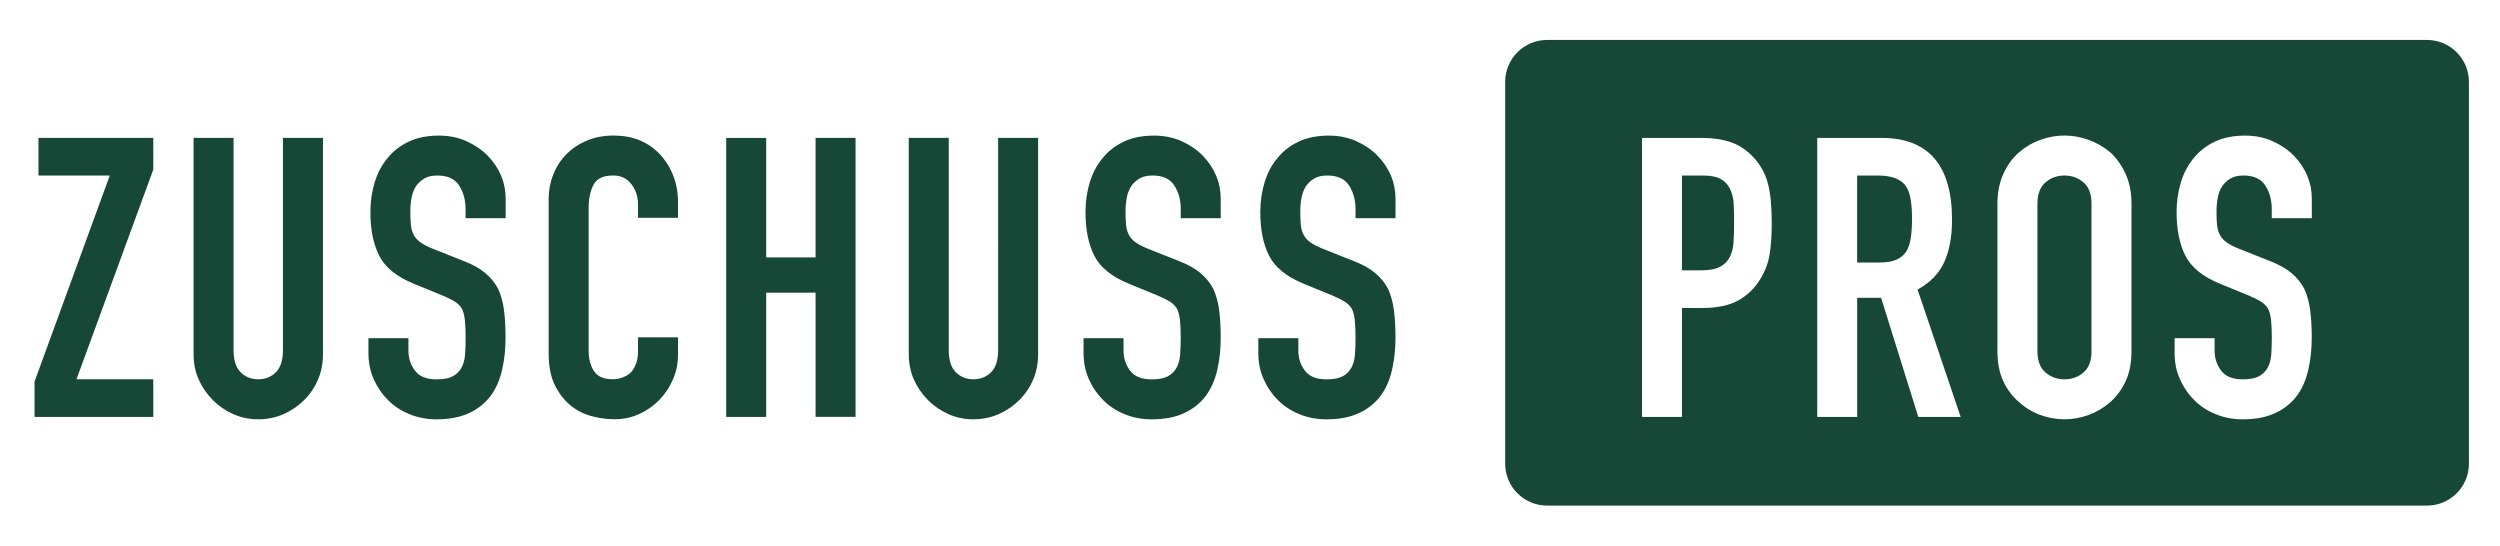
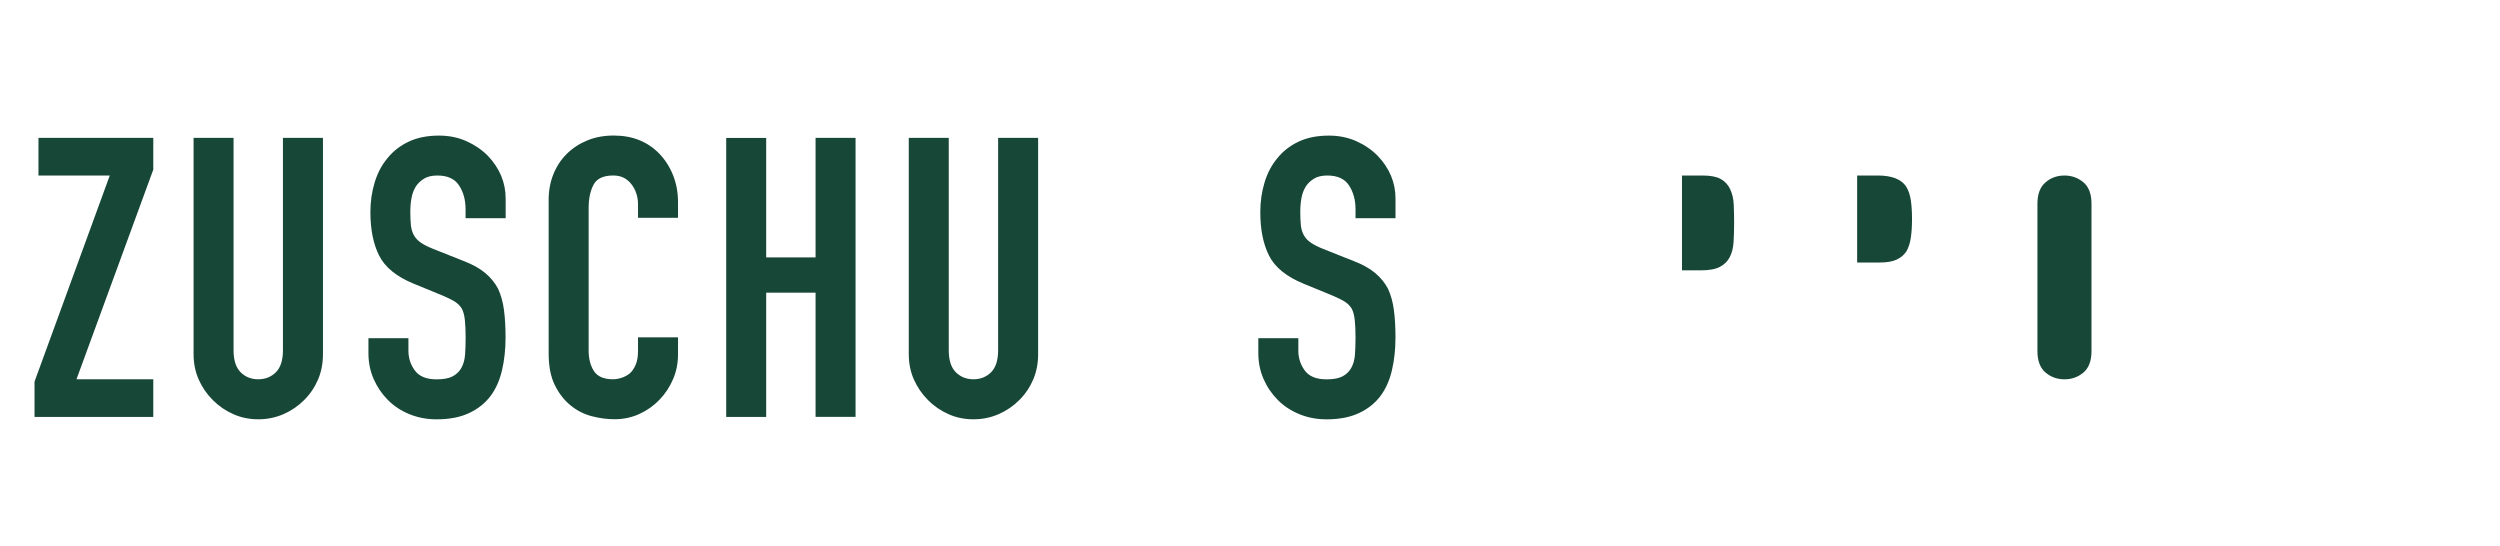
<svg xmlns="http://www.w3.org/2000/svg" enable-background="new 0 0 724 158" id="Ebene_1" version="1.1" viewBox="0 0 724 158" x="0px" y="0px">
  <g>
    <path d="M603.38,52.82c-1.55-1.32-3.39-1.99-5.51-1.99c-2.12,0-3.96,0.66-5.5,1.99c-1.55,1.32-2.33,3.39-2.33,6.19&#10;  v42.67c0,2.8,0.78,4.86,2.33,6.19c1.55,1.32,3.39,1.98,5.5,1.98c2.12,0,3.96-0.66,5.51-1.98c1.55-1.33,2.32-3.39,2.32-6.19V59&#10;  C605.7,56.2,604.92,54.14,603.38,52.82z" fill="#174736" />
    <path d="M552.02,54.01c-1.44-2.12-4.16-3.18-8.17-3.18h-6.02v25.19h6.58c2.04,0,3.67-0.28,4.88-0.85&#10;  c1.21-0.57,2.16-1.38,2.84-2.44c0.6-1.06,1.02-2.36,1.25-3.92c0.23-1.55,0.34-3.35,0.34-5.39c0-2.04-0.11-3.84-0.34-5.39&#10;  C553.16,56.49,552.7,55.14,552.02,54.01z" fill="#174736" />
    <path d="M501.06,54.8c-0.61-1.29-1.51-2.27-2.72-2.95c-1.21-0.68-2.95-1.02-5.22-1.02h-6.02v27.46h5.56&#10;  c2.34,0,4.16-0.34,5.45-1.02s2.23-1.63,2.84-2.84c0.6-1.14,0.96-2.53,1.08-4.2c0.11-1.66,0.17-3.52,0.17-5.56&#10;  c0-1.89-0.04-3.69-0.11-5.39S501.67,56.09,501.06,54.8z" fill="#174736" />
-     <path d="M702.86,11.57H448.04c-6.71,0-12.14,5.44-12.14,12.14v110.57c0,6.71,5.44,12.14,12.14,12.14h254.82&#10;  c6.71,0,12.14-5.44,12.14-12.14V23.71C715,17.01,709.56,11.57,702.86,11.57z M512.47,73.75c-0.42,2.5-1.31,4.84-2.67,7.04&#10;  c-1.59,2.65-3.71,4.71-6.36,6.19c-2.64,1.48-6.13,2.21-10.44,2.21h-5.9v31.55h-11.57v-80.8h17.36c3.18,0,5.97,0.42,8.4,1.25&#10;  c2.42,0.83,4.62,2.31,6.58,4.43c1.97,2.12,3.33,4.6,4.09,7.44c0.76,2.84,1.14,6.68,1.14,11.52&#10;  C513.1,68.19,512.89,71.26,512.47,73.75z M555.54,120.74l-10.78-34.5h-6.92v34.5h-11.57v-80.8h18.61&#10;  c13.62,0,20.43,7.91,20.43,23.72c0,4.77-0.74,8.81-2.21,12.14c-1.48,3.33-4.07,6.02-7.77,8.06l12.48,36.88H555.54z M617.28,101.67&#10;  c0,3.41-0.57,6.32-1.7,8.74c-1.14,2.42-2.61,4.43-4.43,6.02c-1.9,1.66-3.99,2.91-6.3,3.75c-2.31,0.83-4.64,1.25-6.98,1.25&#10;  s-4.67-0.42-6.98-1.25c-2.31-0.83-4.37-2.08-6.19-3.75c-1.89-1.59-3.4-3.6-4.54-6.02c-1.13-2.42-1.7-5.34-1.7-8.74V59&#10;  c0-3.25,0.57-6.13,1.7-8.63c1.14-2.5,2.65-4.58,4.54-6.24c1.82-1.59,3.88-2.8,6.19-3.63c2.3-0.83,4.64-1.25,6.98-1.25&#10;  s4.67,0.42,6.98,1.25c2.3,0.83,4.4,2.04,6.3,3.63c1.82,1.67,3.29,3.75,4.43,6.24c1.14,2.5,1.7,5.37,1.7,8.63V101.67z M669.48,63.2&#10;  H657.9v-2.61c0-2.65-0.62-4.94-1.87-6.87c-1.25-1.93-3.35-2.89-6.3-2.89c-1.59,0-2.87,0.3-3.86,0.91&#10;  c-0.98,0.61-1.78,1.36-2.38,2.27c-0.61,0.98-1.02,2.1-1.25,3.35c-0.23,1.25-0.34,2.55-0.34,3.92c0,1.59,0.05,2.91,0.17,3.97&#10;  c0.11,1.06,0.4,2.01,0.85,2.84c0.46,0.83,1.12,1.55,1.99,2.16c0.87,0.61,2.06,1.21,3.58,1.82l8.85,3.52&#10;  c2.57,0.98,4.65,2.14,6.24,3.46c1.59,1.33,2.84,2.86,3.75,4.6c0.83,1.82,1.4,3.88,1.7,6.19c0.3,2.31,0.45,4.94,0.45,7.89&#10;  c0,3.41-0.34,6.56-1.02,9.47c-0.68,2.92-1.78,5.39-3.29,7.43c-1.59,2.12-3.67,3.79-6.24,4.99c-2.58,1.21-5.71,1.82-9.42,1.82&#10;  c-2.8,0-5.41-0.49-7.83-1.48s-4.5-2.34-6.24-4.09c-1.74-1.74-3.12-3.76-4.14-6.07c-1.02-2.3-1.53-4.82-1.53-7.54v-4.31h11.58v3.63&#10;  c0,2.12,0.62,4.03,1.87,5.73c1.25,1.7,3.35,2.55,6.3,2.55c1.97,0,3.5-0.28,4.6-0.85c1.09-0.57,1.95-1.38,2.55-2.44&#10;  c0.6-1.06,0.96-2.33,1.08-3.8c0.11-1.48,0.17-3.12,0.17-4.94c0-2.12-0.08-3.86-0.23-5.22c-0.15-1.36-0.45-2.46-0.91-3.29&#10;  c-0.53-0.83-1.23-1.51-2.1-2.04c-0.87-0.53-2.03-1.09-3.46-1.7l-8.29-3.4c-4.99-2.04-8.34-4.75-10.04-8.12&#10;  c-1.7-3.37-2.55-7.58-2.55-12.65c0-3.02,0.42-5.9,1.25-8.63c0.83-2.72,2.08-5.07,3.75-7.04c1.59-1.97,3.61-3.54,6.07-4.71&#10;  c2.46-1.17,5.39-1.76,8.8-1.76c2.87,0,5.5,0.53,7.88,1.59c2.38,1.06,4.44,2.46,6.19,4.2c3.48,3.63,5.22,7.79,5.22,12.48V63.2z" fill="#174736" />
  </g>
  <g>
    <path d="M10,120.74v-10.22l21.79-59.69H11.14v-10.9h33.25v9.19l-22.24,60.72h22.24v10.9H10z" fill="#174736" />
    <path d="M93.53,39.93v62.65c0,2.65-0.47,5.09-1.42,7.32c-0.95,2.23-2.29,4.22-4.03,5.96&#10;  c-1.74,1.74-3.75,3.1-6.01,4.09c-2.27,0.98-4.69,1.48-7.27,1.48c-2.57,0-4.97-0.49-7.21-1.48c-2.23-0.98-4.22-2.34-5.96-4.09&#10;  c-1.74-1.74-3.1-3.73-4.09-5.96c-0.98-2.23-1.48-4.67-1.48-7.32V39.93h11.58v61.51c0,2.87,0.68,4.99,2.04,6.36&#10;  c1.36,1.36,3.06,2.04,5.11,2.04c2.04,0,3.75-0.68,5.11-2.04c1.36-1.36,2.04-3.48,2.04-6.36V39.93H93.53z" fill="#174736" />
    <path d="M146.41,63.2h-11.58v-2.61c0-2.65-0.62-4.94-1.87-6.87c-1.25-1.93-3.35-2.89-6.3-2.89&#10;  c-1.59,0-2.88,0.3-3.86,0.91c-0.98,0.61-1.78,1.36-2.38,2.27c-0.61,0.98-1.02,2.1-1.25,3.35c-0.23,1.25-0.34,2.55-0.34,3.92&#10;  c0,1.59,0.06,2.91,0.17,3.97c0.11,1.06,0.4,2.01,0.85,2.84c0.45,0.83,1.12,1.55,1.99,2.16c0.87,0.61,2.06,1.21,3.58,1.82l8.85,3.52&#10;  c2.57,0.98,4.65,2.14,6.24,3.46c1.59,1.33,2.84,2.86,3.75,4.6c0.83,1.82,1.4,3.88,1.7,6.19c0.3,2.31,0.45,4.94,0.45,7.89&#10;  c0,3.41-0.34,6.56-1.02,9.47c-0.68,2.92-1.78,5.39-3.29,7.43c-1.59,2.12-3.67,3.79-6.24,4.99c-2.57,1.21-5.71,1.82-9.42,1.82&#10;  c-2.8,0-5.41-0.49-7.83-1.48c-2.42-0.98-4.5-2.34-6.24-4.09c-1.74-1.74-3.12-3.76-4.14-6.07c-1.02-2.3-1.53-4.82-1.53-7.54v-4.31&#10;  h11.58v3.63c0,2.12,0.62,4.03,1.87,5.73s3.35,2.55,6.3,2.55c1.97,0,3.5-0.28,4.6-0.85c1.09-0.57,1.95-1.38,2.55-2.44&#10;  c0.6-1.06,0.96-2.33,1.08-3.8c0.11-1.48,0.17-3.12,0.17-4.94c0-2.12-0.08-3.86-0.23-5.22c-0.15-1.36-0.45-2.46-0.91-3.29&#10;  c-0.53-0.83-1.23-1.51-2.1-2.04c-0.87-0.53-2.03-1.09-3.46-1.7l-8.29-3.4c-4.99-2.04-8.34-4.75-10.04-8.12&#10;  c-1.7-3.37-2.55-7.58-2.55-12.65c0-3.02,0.41-5.9,1.25-8.63c0.83-2.72,2.08-5.07,3.75-7.04c1.59-1.97,3.61-3.54,6.07-4.71&#10;  c2.46-1.17,5.39-1.76,8.8-1.76c2.87,0,5.5,0.53,7.89,1.59c2.38,1.06,4.44,2.46,6.19,4.2c3.48,3.63,5.22,7.79,5.22,12.48V63.2z" fill="#174736" />
    <path d="M196.35,97.7v4.99c0,2.5-0.47,4.87-1.42,7.09c-0.95,2.24-2.25,4.22-3.92,5.96&#10;  c-1.66,1.74-3.61,3.12-5.84,4.14c-2.23,1.02-4.64,1.53-7.21,1.53c-2.2,0-4.43-0.3-6.7-0.91c-2.27-0.61-4.31-1.67-6.13-3.18&#10;  c-1.82-1.51-3.31-3.46-4.48-5.84c-1.17-2.38-1.76-5.43-1.76-9.14V57.87c0-2.65,0.45-5.11,1.36-7.38c0.91-2.27,2.19-4.24,3.86-5.9&#10;  c1.66-1.66,3.65-2.97,5.96-3.92c2.31-0.95,4.86-1.42,7.66-1.42c5.45,0,9.87,1.78,13.28,5.33c1.66,1.74,2.97,3.8,3.92,6.19&#10;  s1.42,4.98,1.42,7.77v4.54h-11.58v-3.86c0-2.27-0.64-4.24-1.93-5.9c-1.29-1.66-3.03-2.5-5.22-2.5c-2.88,0-4.79,0.89-5.73,2.67&#10;  c-0.95,1.78-1.42,4.03-1.42,6.75v41.31c0,2.35,0.51,4.31,1.53,5.9c1.02,1.59,2.85,2.38,5.51,2.38c0.75,0,1.57-0.13,2.44-0.4&#10;  c0.87-0.26,1.68-0.7,2.44-1.3c0.68-0.6,1.25-1.44,1.7-2.5c0.45-1.06,0.68-2.38,0.68-3.97V97.7H196.35z" fill="#174736" />
    <path d="M210.31,120.74v-80.8h11.58v34.61h14.3V39.93h11.58v80.8h-11.58V84.76h-14.3v35.98H210.31z" fill="#174736" />
    <path d="M300.64,39.93v62.65c0,2.65-0.47,5.09-1.42,7.32c-0.95,2.23-2.29,4.22-4.03,5.96&#10;  c-1.74,1.74-3.75,3.1-6.01,4.09c-2.27,0.98-4.69,1.48-7.27,1.48c-2.57,0-4.98-0.49-7.21-1.48s-4.22-2.34-5.95-4.09&#10;  c-1.74-1.74-3.1-3.73-4.09-5.96c-0.98-2.23-1.48-4.67-1.48-7.32V39.93h11.58v61.51c0,2.87,0.68,4.99,2.04,6.36&#10;  c1.36,1.36,3.07,2.04,5.11,2.04c2.04,0,3.75-0.68,5.11-2.04c1.36-1.36,2.04-3.48,2.04-6.36V39.93H300.64z" fill="#174736" />
-     <path d="M353.53,63.2h-11.58v-2.61c0-2.65-0.62-4.94-1.87-6.87c-1.25-1.93-3.35-2.89-6.3-2.89&#10;  c-1.59,0-2.88,0.3-3.86,0.91c-0.99,0.61-1.78,1.36-2.38,2.27c-0.61,0.98-1.02,2.1-1.25,3.35c-0.23,1.25-0.34,2.55-0.34,3.92&#10;  c0,1.59,0.06,2.91,0.17,3.97c0.11,1.06,0.4,2.01,0.85,2.84c0.45,0.83,1.12,1.55,1.99,2.16c0.87,0.61,2.06,1.21,3.57,1.82l8.85,3.52&#10;  c2.58,0.98,4.65,2.14,6.24,3.46c1.59,1.33,2.84,2.86,3.75,4.6c0.83,1.82,1.4,3.88,1.7,6.19c0.3,2.31,0.45,4.94,0.45,7.89&#10;  c0,3.41-0.34,6.56-1.02,9.47c-0.68,2.92-1.78,5.39-3.29,7.43c-1.59,2.12-3.67,3.79-6.24,4.99c-2.57,1.21-5.71,1.82-9.42,1.82&#10;  c-2.8,0-5.41-0.49-7.83-1.48c-2.42-0.98-4.5-2.34-6.24-4.09c-1.74-1.74-3.13-3.76-4.14-6.07c-1.02-2.3-1.54-4.82-1.54-7.54v-4.31&#10;  h11.58v3.63c0,2.12,0.62,4.03,1.87,5.73c1.25,1.7,3.35,2.55,6.3,2.55c1.96,0,3.5-0.28,4.59-0.85c1.1-0.57,1.95-1.38,2.55-2.44&#10;  c0.6-1.06,0.97-2.33,1.08-3.8c0.11-1.48,0.17-3.12,0.17-4.94c0-2.12-0.08-3.86-0.23-5.22c-0.15-1.36-0.45-2.46-0.91-3.29&#10;  c-0.53-0.83-1.23-1.51-2.1-2.04c-0.87-0.53-2.03-1.09-3.46-1.7l-8.29-3.4c-4.99-2.04-8.34-4.75-10.04-8.12&#10;  c-1.7-3.37-2.55-7.58-2.55-12.65c0-3.02,0.42-5.9,1.25-8.63c0.83-2.72,2.08-5.07,3.75-7.04c1.59-1.97,3.61-3.54,6.07-4.71&#10;  c2.46-1.17,5.39-1.76,8.8-1.76c2.87,0,5.5,0.53,7.89,1.59c2.38,1.06,4.44,2.46,6.18,4.2c3.48,3.63,5.22,7.79,5.22,12.48V63.2z" fill="#174736" />
    <path d="M404.14,63.2h-11.58v-2.61c0-2.65-0.62-4.94-1.87-6.87s-3.35-2.89-6.3-2.89c-1.59,0-2.88,0.3-3.86,0.91&#10;  c-0.99,0.61-1.78,1.36-2.38,2.27c-0.61,0.98-1.02,2.1-1.25,3.35c-0.23,1.25-0.34,2.55-0.34,3.92c0,1.59,0.06,2.91,0.17,3.97&#10;  c0.11,1.06,0.4,2.01,0.85,2.84c0.45,0.83,1.12,1.55,1.99,2.16c0.87,0.61,2.06,1.21,3.57,1.82l8.85,3.52&#10;  c2.58,0.98,4.65,2.14,6.24,3.46c1.59,1.33,2.84,2.86,3.75,4.6c0.83,1.82,1.4,3.88,1.7,6.19c0.3,2.31,0.45,4.94,0.45,7.89&#10;  c0,3.41-0.34,6.56-1.02,9.47c-0.68,2.92-1.78,5.39-3.29,7.43c-1.59,2.12-3.67,3.79-6.24,4.99c-2.57,1.21-5.71,1.82-9.42,1.82&#10;  c-2.8,0-5.41-0.49-7.83-1.48s-4.5-2.34-6.24-4.09c-1.74-1.74-3.13-3.76-4.14-6.07c-1.02-2.3-1.54-4.82-1.54-7.54v-4.31H376v3.63&#10;  c0,2.12,0.62,4.03,1.87,5.73c1.25,1.7,3.35,2.55,6.3,2.55c1.96,0,3.5-0.28,4.59-0.85c1.1-0.57,1.95-1.38,2.55-2.44&#10;  c0.6-1.06,0.97-2.33,1.08-3.8c0.11-1.48,0.17-3.12,0.17-4.94c0-2.12-0.08-3.86-0.23-5.22c-0.15-1.36-0.45-2.46-0.91-3.29&#10;  c-0.53-0.83-1.23-1.51-2.1-2.04c-0.87-0.53-2.03-1.09-3.46-1.7l-8.29-3.4c-4.99-2.04-8.34-4.75-10.04-8.12&#10;  c-1.7-3.37-2.55-7.58-2.55-12.65c0-3.02,0.42-5.9,1.25-8.63c0.83-2.72,2.08-5.07,3.75-7.04c1.59-1.97,3.61-3.54,6.07-4.71&#10;  c2.46-1.17,5.39-1.76,8.8-1.76c2.87,0,5.5,0.53,7.89,1.59c2.38,1.06,4.44,2.46,6.18,4.2c3.48,3.63,5.22,7.79,5.22,12.48V63.2z" fill="#174736" />
  </g>
</svg>